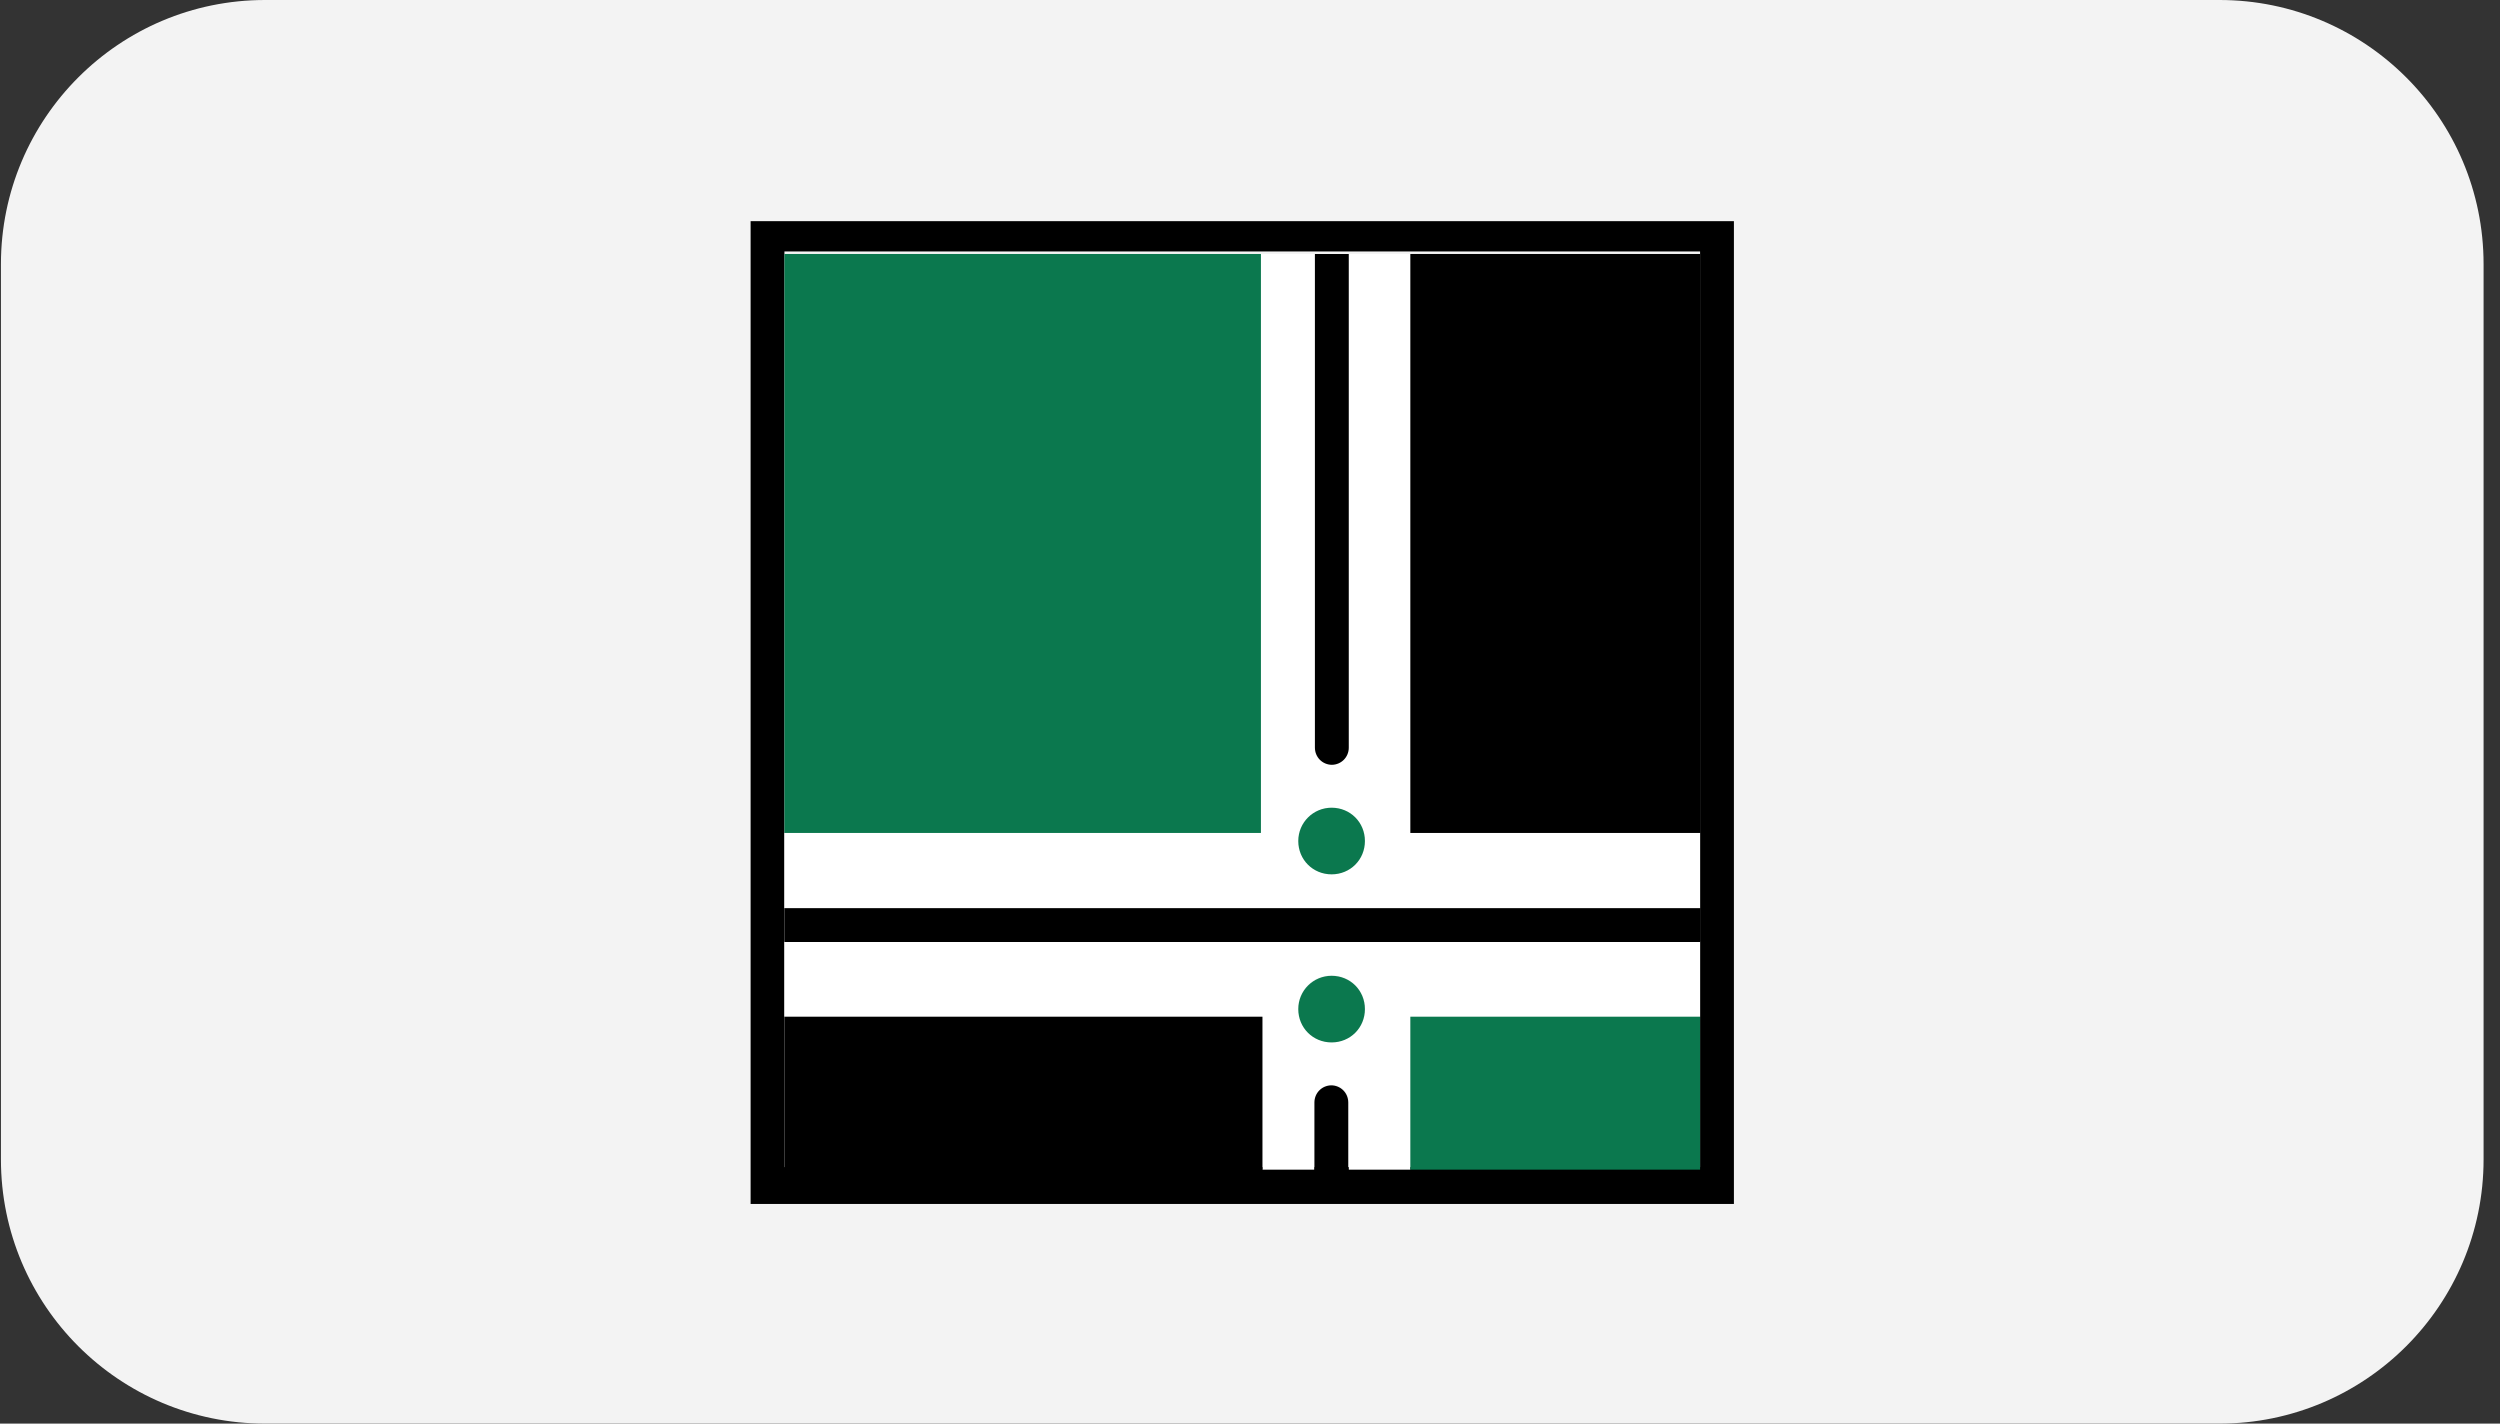
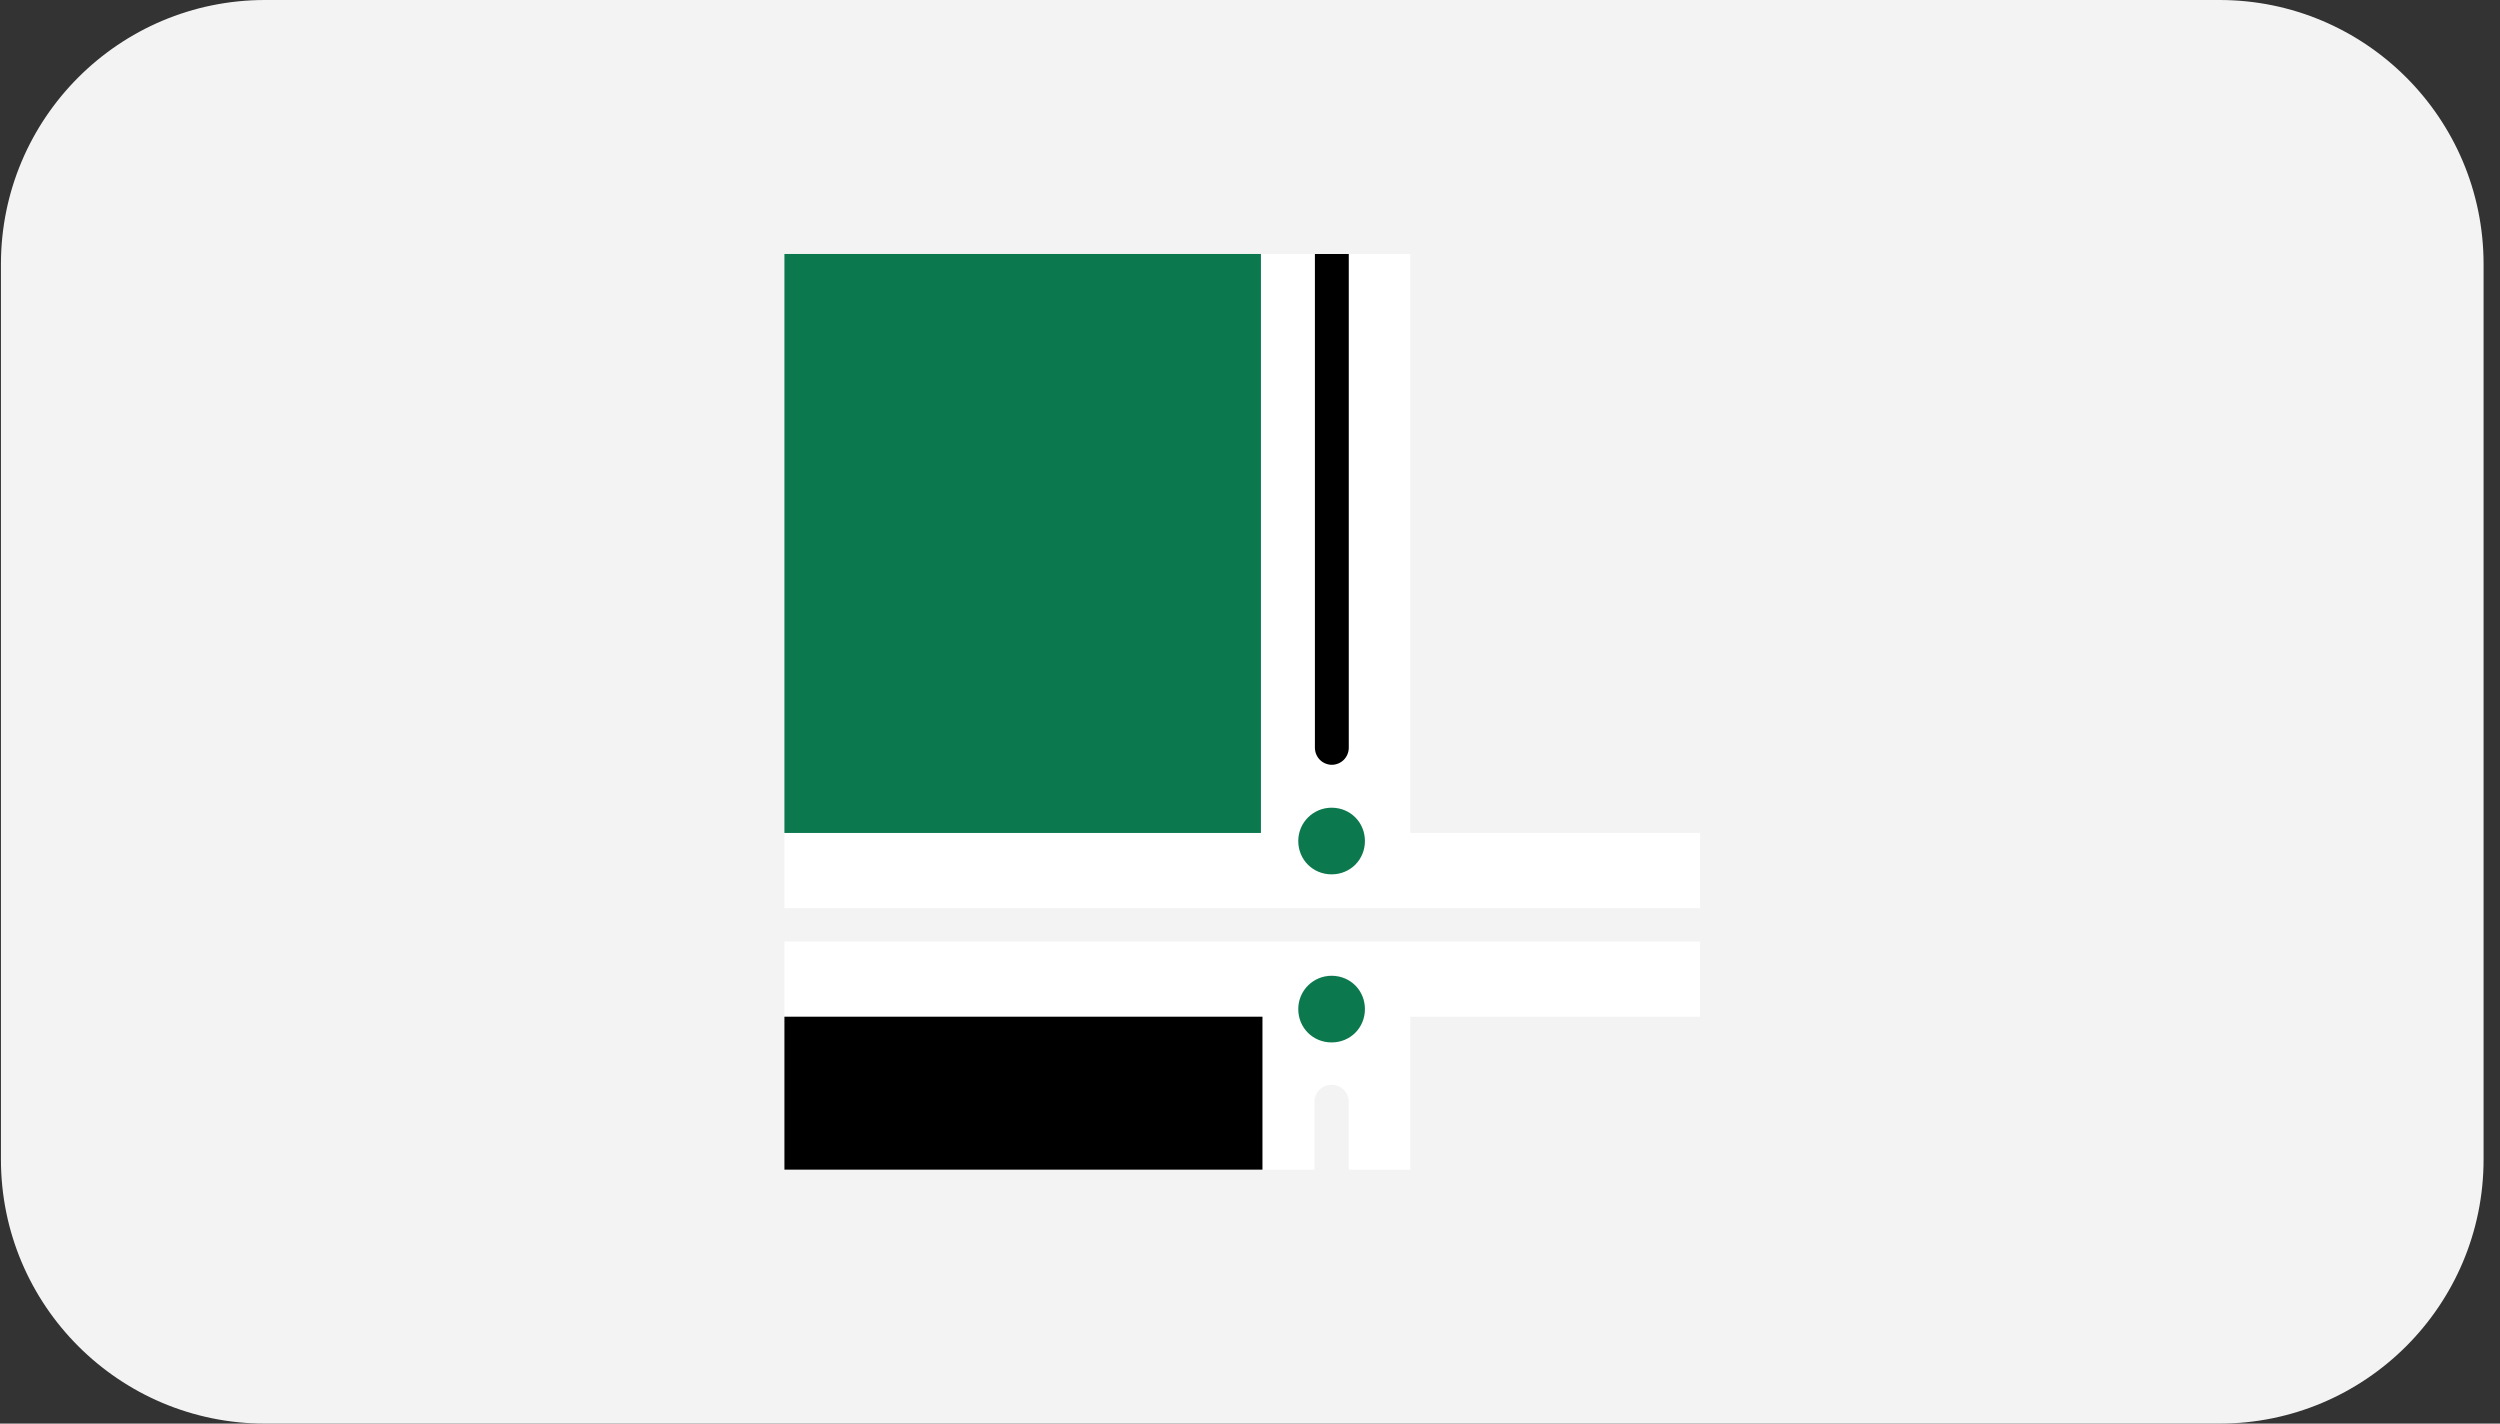
<svg xmlns="http://www.w3.org/2000/svg" width="144" height="82" viewBox="0 0 144 82" fill="none">
  <rect x="0" y="0" width="144" height="82" fill="#333333" stroke="none" />
  <path d="M0.054 15.217C0.054 6.813 6.867 0 15.271 0H127.837C136.241 0 143.054 6.813 143.054 15.217V66.783C143.054 75.187 136.241 82 127.837 82H15.271C6.867 82 0.054 75.187 0.054 66.783V15.217Z" fill="#F3F3F3" />
  <g clip-path="url(#clip0_1574_6640)">
-     <path d="M99.873 12.623V69.348H43.235V12.739H99.873V12.652V12.623ZM97.925 67.313V14.484H45.183V67.226H97.925V67.313Z" fill="black" />
    <path d="M97.925 47.978H81.236V14.629H77.689V43.064C77.689 43.617 77.252 44.053 76.7 44.053C76.147 44.053 75.711 43.617 75.711 43.064V14.629H72.629V47.978H45.183V52.31H97.925V47.978ZM76.7 50.362C75.653 50.362 74.781 49.519 74.781 48.443C74.781 47.367 75.624 46.524 76.7 46.524C77.776 46.524 78.619 47.367 78.619 48.443C78.619 49.519 77.776 50.362 76.7 50.362Z" fill="white" />
    <path d="M97.925 58.562V54.23H45.183V58.562H72.717V67.371H75.711V63.475C75.711 62.923 76.147 62.487 76.7 62.487C77.252 62.487 77.689 62.923 77.689 63.475V67.371H81.236V58.562H97.925ZM76.7 60.015C75.653 60.015 74.781 59.172 74.781 58.096C74.781 57.021 75.624 56.178 76.7 56.178C77.776 56.178 78.619 57.021 78.619 58.096C78.619 59.172 77.776 60.015 76.7 60.015Z" fill="white" />
    <path d="M72.629 14.629H45.183V47.978H72.629V14.629Z" fill="#0B784E" />
    <path d="M72.717 58.562H45.183V67.371H72.717V58.562Z" fill="black" />
-     <path d="M97.925 14.629H81.236V47.978H97.925V14.629Z" fill="black" />
-     <path d="M97.925 58.562H81.236V67.371H97.925V58.562Z" fill="#0B784E" />
-     <path d="M97.925 52.31H45.183V54.259H97.925V52.31Z" fill="black" />
-     <path d="M76.7 62.516C76.147 62.516 75.711 62.952 75.711 63.504V67.4H77.659V63.504C77.659 62.952 77.223 62.516 76.671 62.516H76.7Z" fill="black" />
    <path d="M76.7 56.206C75.653 56.206 74.781 57.049 74.781 58.125C74.781 59.201 75.624 60.044 76.7 60.044C77.776 60.044 78.619 59.201 78.619 58.125C78.619 57.049 77.776 56.206 76.7 56.206Z" fill="#0B784E" />
    <path d="M76.7 44.053C77.252 44.053 77.689 43.617 77.689 43.064V14.629H75.74V43.064C75.74 43.617 76.177 44.053 76.729 44.053H76.7Z" fill="black" />
    <path d="M76.7 46.524C75.653 46.524 74.781 47.368 74.781 48.443C74.781 49.519 75.624 50.362 76.7 50.362C77.776 50.362 78.619 49.519 78.619 48.443C78.619 47.368 77.776 46.524 76.7 46.524Z" fill="#0B784E" />
  </g>
  <defs>
    <clipPath id="clip0_1574_6640">
      <rect width="58.15" height="58.15" fill="white" transform="translate(42.479 11.925)" />
    </clipPath>
  </defs>
</svg>